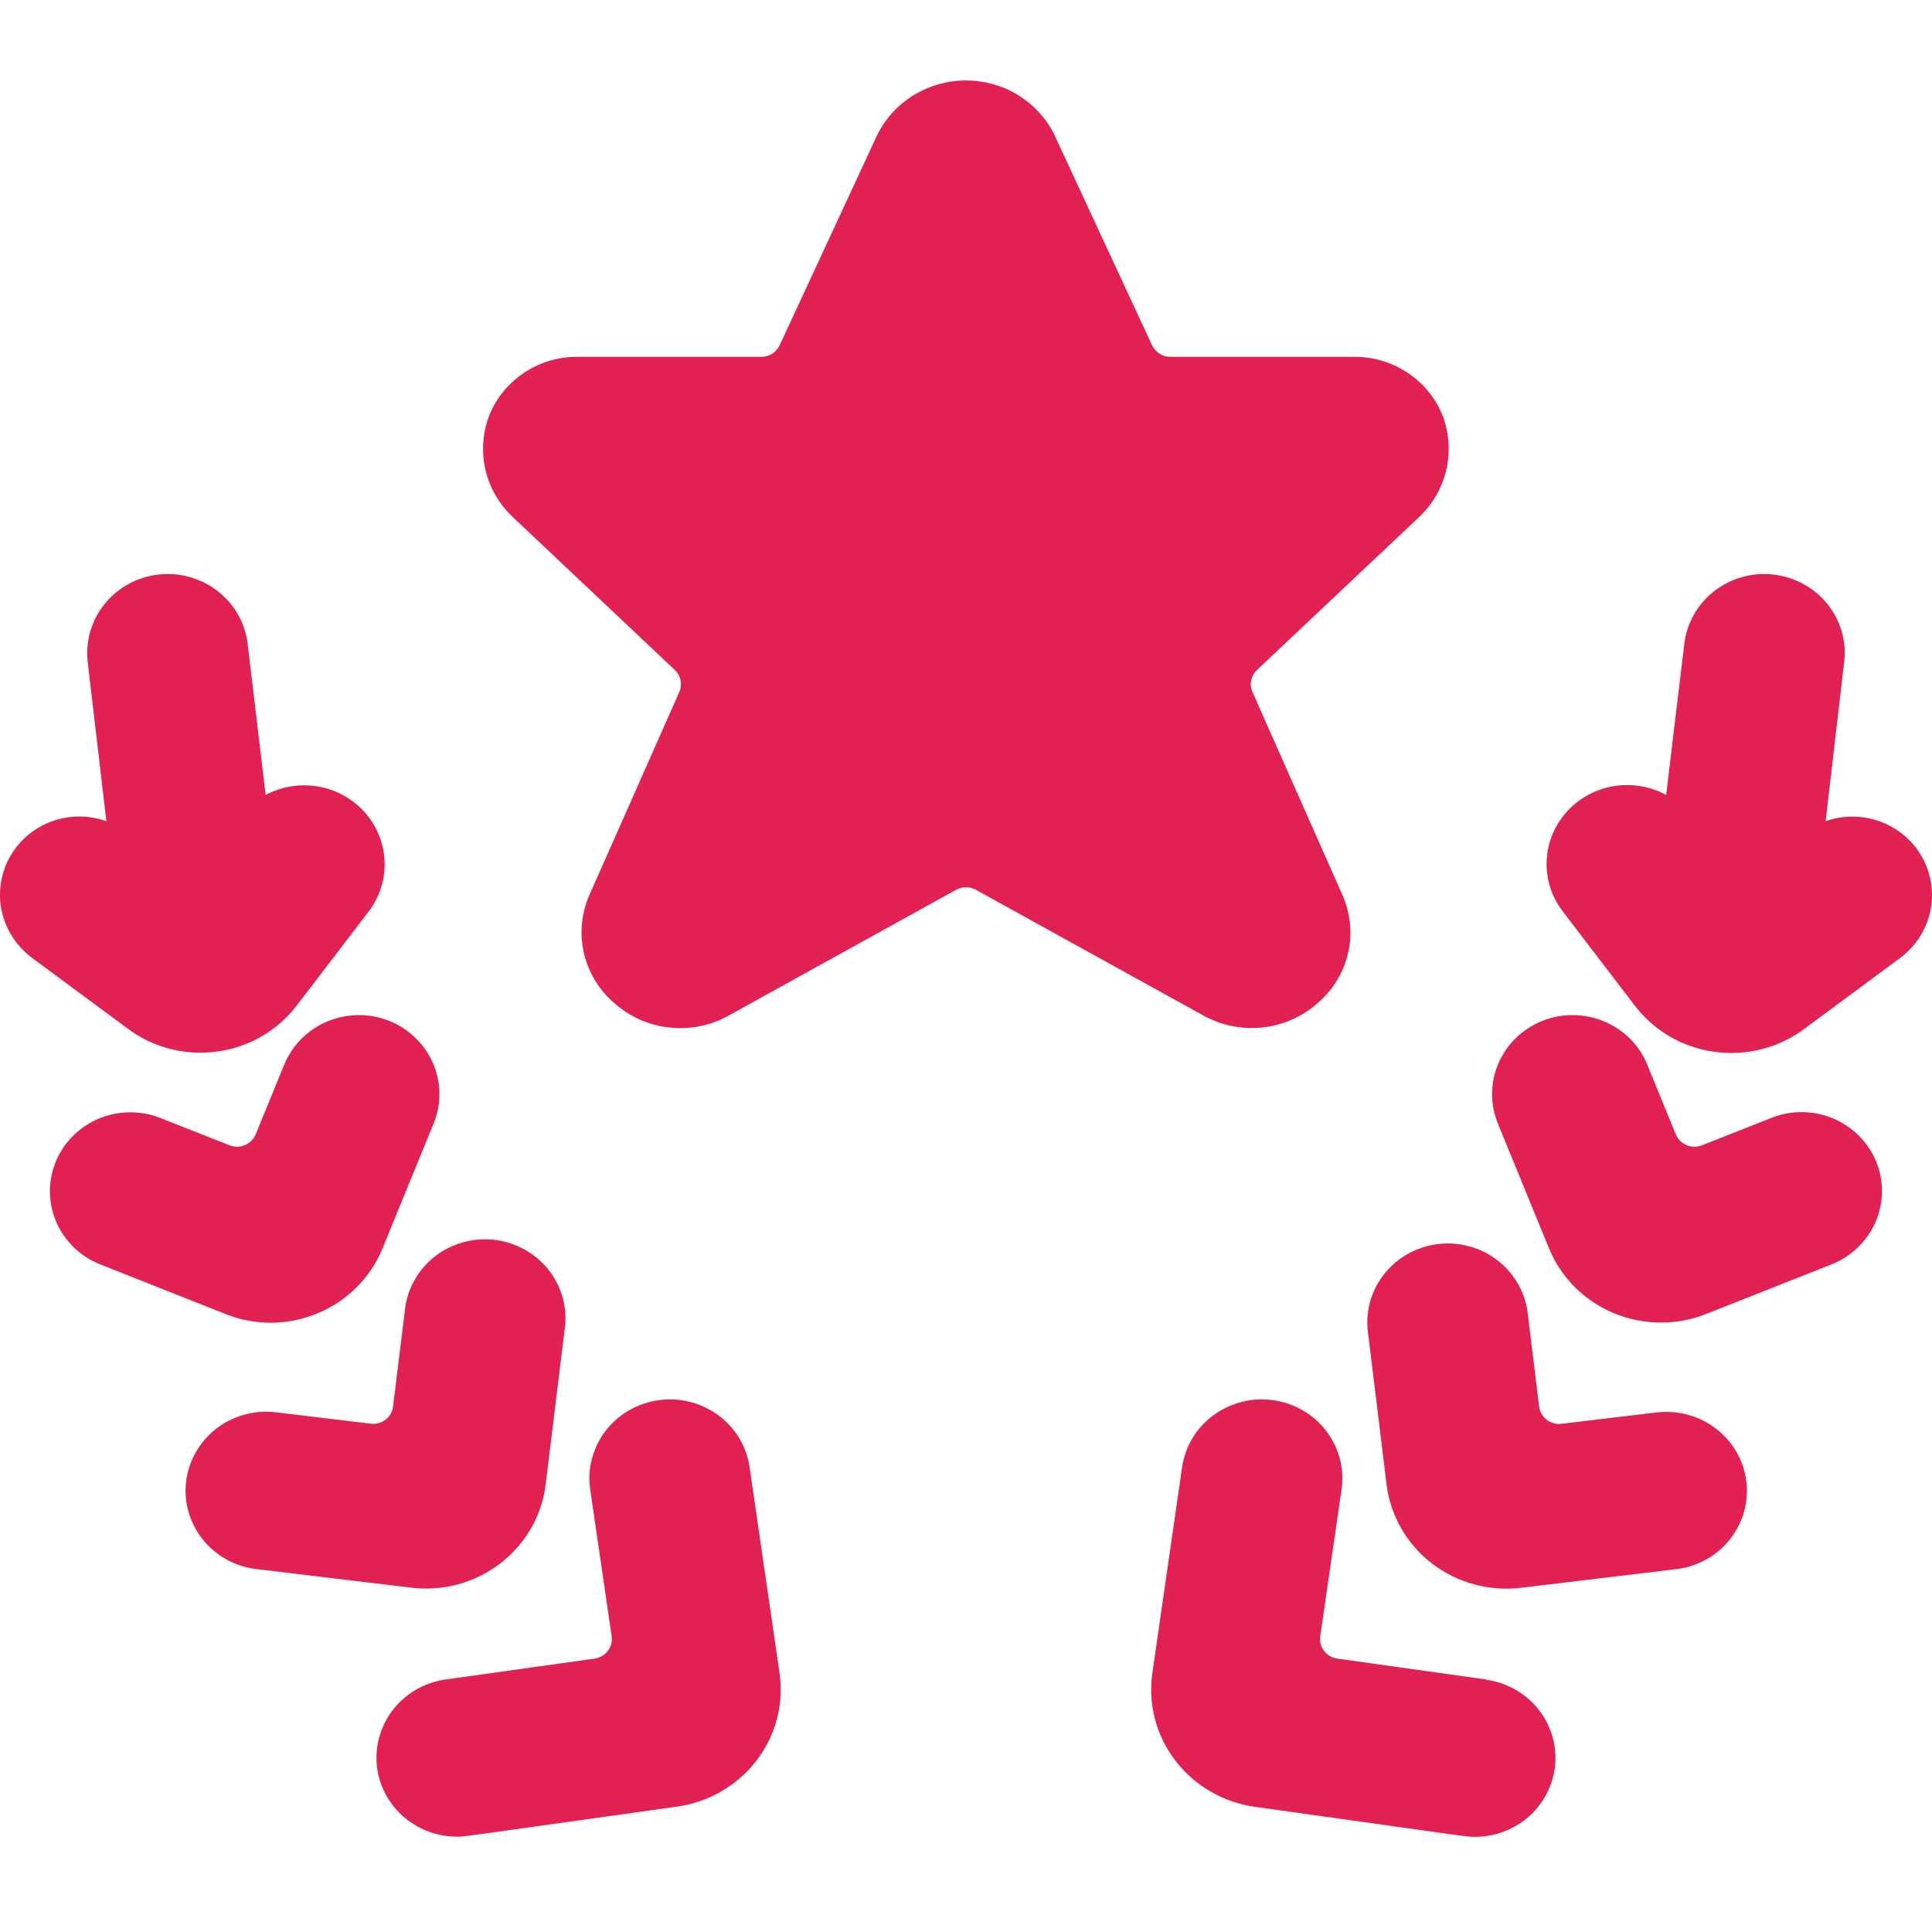
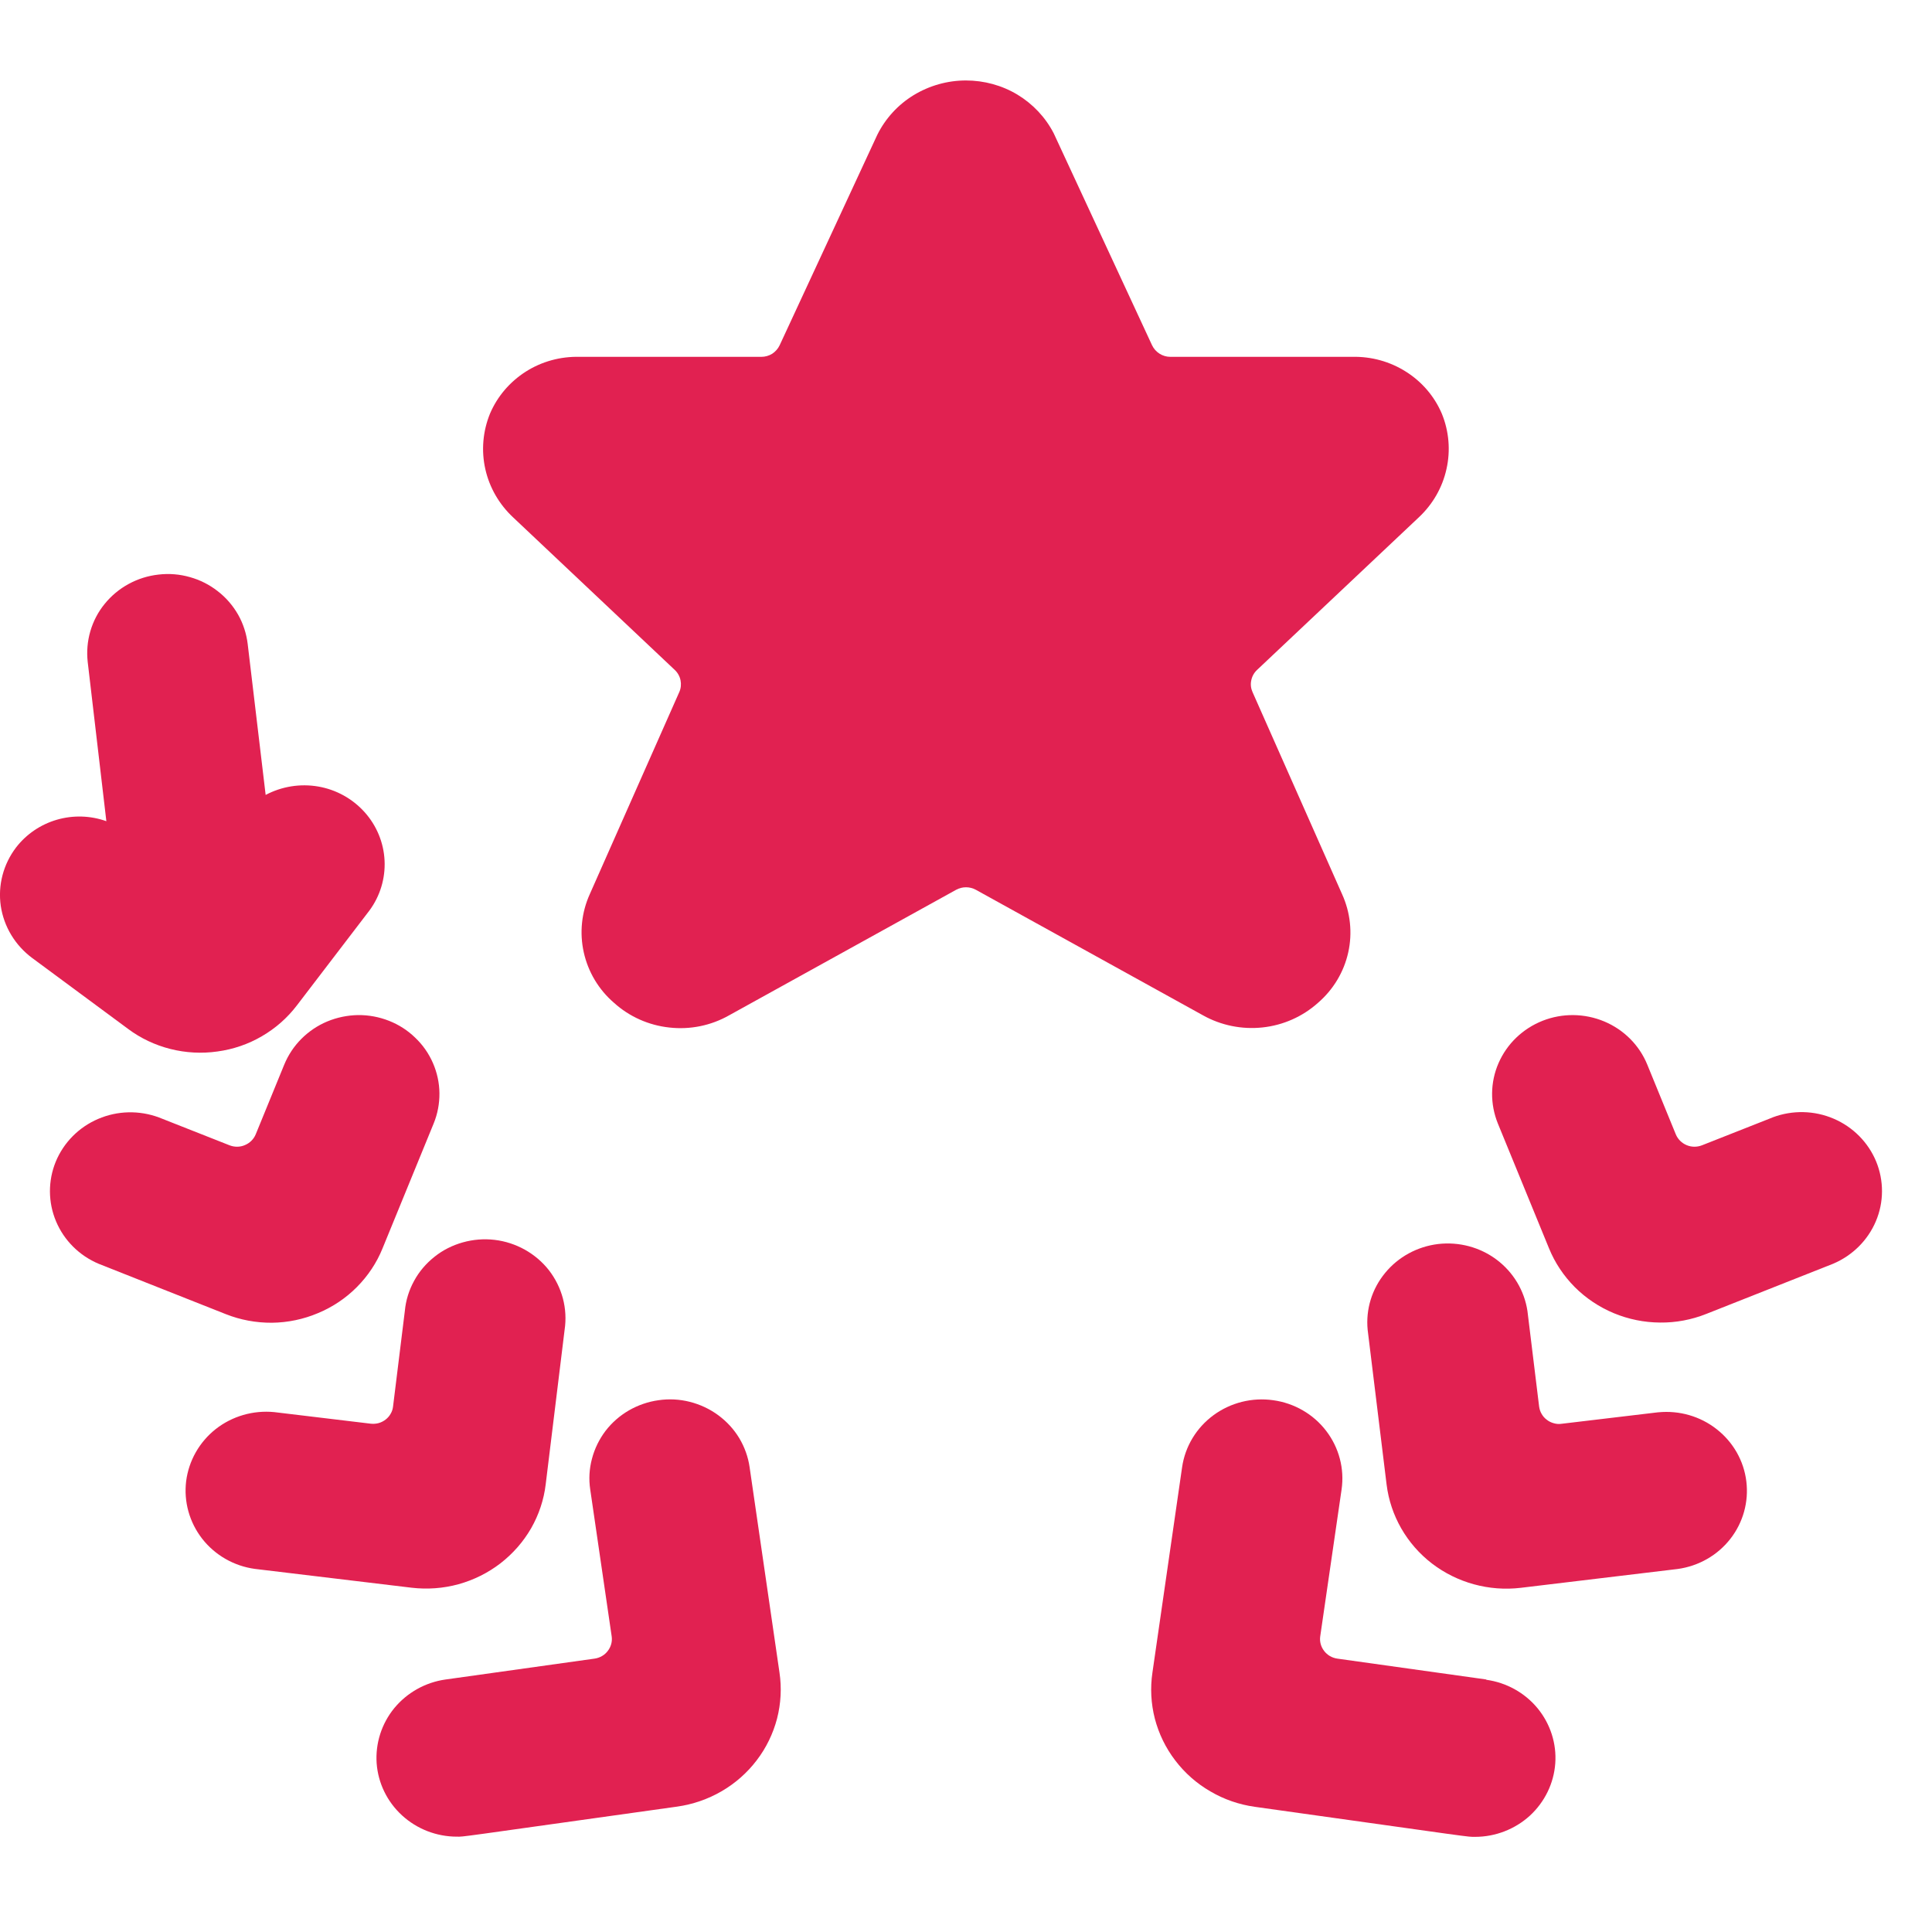
<svg xmlns="http://www.w3.org/2000/svg" width="20" height="20" viewBox="0 0 20 20" fill="none">
  <g clip-path="url(#clip0_25_195)">
    <path d="M13.643 10.382C13.802 10.245 13.912 10.062 13.957 9.859C14.002 9.657 13.979 9.445 13.893 9.256L12.966 7.164C12.949 7.126 12.944 7.084 12.953 7.043C12.961 7.002 12.982 6.964 13.013 6.935L14.688 5.355C14.832 5.22 14.932 5.046 14.974 4.855C15.017 4.664 15 4.464 14.926 4.283C14.85 4.104 14.721 3.953 14.555 3.848C14.39 3.743 14.195 3.689 13.998 3.694H12.116C12.076 3.694 12.037 3.683 12.003 3.661C11.97 3.64 11.943 3.61 11.926 3.574L10.915 1.395L10.908 1.38C10.823 1.215 10.693 1.077 10.533 0.98C10.372 0.883 10.187 0.833 9.999 0.833C9.808 0.833 9.621 0.886 9.458 0.985C9.296 1.084 9.166 1.226 9.082 1.395L8.071 3.574C8.054 3.61 8.027 3.64 7.994 3.662C7.96 3.683 7.921 3.694 7.881 3.694H5.999C5.802 3.689 5.608 3.742 5.443 3.847C5.277 3.953 5.148 4.104 5.072 4.283C4.998 4.465 4.981 4.665 5.024 4.856C5.067 5.048 5.168 5.222 5.313 5.357L6.985 6.935C7.016 6.964 7.037 7.002 7.045 7.043C7.053 7.084 7.049 7.126 7.032 7.164L6.106 9.255C6.02 9.444 5.998 9.656 6.043 9.858C6.088 10.061 6.197 10.244 6.356 10.381C6.514 10.524 6.715 10.614 6.93 10.637C7.144 10.661 7.36 10.617 7.547 10.511L9.898 9.211C9.929 9.194 9.964 9.185 10 9.185C10.036 9.185 10.071 9.194 10.102 9.211L12.454 10.511C12.64 10.615 12.856 10.659 13.07 10.636C13.284 10.613 13.484 10.524 13.643 10.382Z" fill="#E12151" />
    <path d="M7.76 15.189C7.745 15.083 7.708 14.98 7.653 14.888C7.597 14.795 7.523 14.715 7.435 14.65C7.348 14.586 7.248 14.539 7.142 14.512C7.036 14.485 6.926 14.479 6.817 14.495C6.709 14.51 6.605 14.546 6.511 14.6C6.416 14.655 6.334 14.727 6.268 14.813C6.203 14.899 6.155 14.997 6.128 15.101C6.1 15.205 6.094 15.313 6.11 15.419L6.332 16.939C6.34 16.993 6.325 17.047 6.292 17.09C6.259 17.134 6.21 17.162 6.155 17.17L4.613 17.386C4.405 17.415 4.215 17.521 4.082 17.682C3.95 17.843 3.885 18.047 3.899 18.253C3.914 18.459 4.008 18.652 4.162 18.793C4.316 18.934 4.519 19.013 4.73 19.013C4.813 19.013 4.658 19.031 7.01 18.702C7.172 18.679 7.329 18.625 7.47 18.543C7.611 18.461 7.735 18.352 7.833 18.223C7.932 18.094 8.003 17.947 8.044 17.791C8.084 17.635 8.093 17.472 8.069 17.313L7.76 15.189Z" fill="#E12151" />
    <path d="M5.18 16.184C5.309 16.084 5.417 15.961 5.498 15.821C5.578 15.681 5.63 15.526 5.649 15.366L5.845 13.765C5.861 13.657 5.855 13.547 5.827 13.441C5.799 13.336 5.75 13.237 5.683 13.15C5.615 13.063 5.53 12.991 5.434 12.937C5.337 12.883 5.231 12.848 5.12 12.835C5.01 12.822 4.898 12.831 4.791 12.861C4.684 12.891 4.584 12.941 4.498 13.01C4.411 13.079 4.339 13.163 4.287 13.259C4.234 13.355 4.201 13.461 4.191 13.57L4.069 14.559C4.066 14.586 4.058 14.612 4.044 14.635C4.031 14.659 4.013 14.679 3.991 14.696C3.97 14.712 3.945 14.725 3.919 14.732C3.892 14.739 3.865 14.741 3.838 14.738L2.838 14.618C2.621 14.597 2.404 14.66 2.234 14.793C2.064 14.927 1.954 15.121 1.927 15.333C1.901 15.546 1.961 15.759 2.093 15.929C2.226 16.099 2.421 16.211 2.637 16.241L4.261 16.436C4.424 16.455 4.588 16.443 4.746 16.4C4.904 16.356 5.051 16.283 5.18 16.184Z" fill="#E12151" />
    <path d="M3.293 13.593C3.444 13.53 3.581 13.438 3.695 13.323C3.809 13.208 3.9 13.072 3.96 12.923L4.489 11.631C4.53 11.531 4.55 11.424 4.549 11.317C4.548 11.21 4.525 11.104 4.482 11.005C4.439 10.906 4.377 10.817 4.298 10.742C4.22 10.666 4.128 10.607 4.026 10.567C3.924 10.527 3.816 10.507 3.706 10.508C3.597 10.51 3.489 10.532 3.388 10.574C3.287 10.616 3.196 10.678 3.12 10.754C3.043 10.831 2.983 10.922 2.942 11.022L2.647 11.743C2.626 11.793 2.586 11.833 2.535 11.854C2.485 11.876 2.427 11.876 2.376 11.856L1.646 11.568C1.442 11.492 1.216 11.497 1.016 11.583C0.817 11.668 0.659 11.827 0.577 12.026C0.496 12.224 0.497 12.446 0.58 12.643C0.663 12.841 0.822 12.999 1.022 13.083L2.335 13.603C2.488 13.664 2.651 13.694 2.815 13.693C2.98 13.691 3.142 13.657 3.293 13.593Z" fill="#E12151" />
    <path d="M2.25 10.885C2.413 10.863 2.569 10.81 2.711 10.727C2.852 10.645 2.976 10.536 3.074 10.407L3.824 9.426C3.935 9.276 3.99 9.093 3.981 8.908C3.972 8.723 3.899 8.546 3.774 8.407C3.649 8.268 3.48 8.174 3.294 8.142C3.107 8.11 2.916 8.141 2.75 8.229L2.564 6.666C2.551 6.56 2.518 6.457 2.465 6.363C2.411 6.269 2.34 6.186 2.254 6.12C2.169 6.053 2.07 6.003 1.965 5.974C1.86 5.944 1.75 5.935 1.641 5.948C1.532 5.96 1.427 5.993 1.332 6.045C1.236 6.097 1.152 6.167 1.084 6.251C1.015 6.335 0.965 6.432 0.935 6.535C0.905 6.638 0.896 6.746 0.908 6.853L1.101 8.501C0.936 8.442 0.756 8.437 0.588 8.486C0.42 8.535 0.273 8.635 0.167 8.772C0.034 8.946 -0.023 9.164 0.008 9.378C0.04 9.593 0.157 9.786 0.333 9.917L1.327 10.652C1.457 10.749 1.606 10.819 1.764 10.859C1.923 10.899 2.088 10.908 2.25 10.885Z" fill="#E12151" />
    <path d="M15.386 17.386L13.844 17.17C13.789 17.162 13.74 17.134 13.707 17.09C13.674 17.047 13.659 16.993 13.667 16.939L13.888 15.419C13.919 15.205 13.862 14.987 13.729 14.813C13.597 14.64 13.399 14.525 13.18 14.495C12.961 14.464 12.739 14.52 12.562 14.65C12.385 14.78 12.268 14.974 12.237 15.189L11.93 17.314C11.906 17.474 11.915 17.636 11.955 17.792C11.996 17.948 12.067 18.095 12.166 18.224C12.264 18.353 12.387 18.462 12.529 18.544C12.67 18.627 12.826 18.681 12.989 18.704C15.322 19.031 15.184 19.015 15.27 19.015C15.48 19.015 15.683 18.936 15.837 18.796C15.991 18.654 16.085 18.461 16.1 18.255C16.115 18.049 16.049 17.845 15.917 17.684C15.784 17.523 15.595 17.418 15.386 17.389V17.386Z" fill="#E12151" />
    <path d="M17.165 14.62L16.165 14.739C16.138 14.743 16.11 14.741 16.084 14.733C16.058 14.726 16.033 14.714 16.012 14.697C15.99 14.681 15.972 14.66 15.959 14.637C15.945 14.614 15.937 14.588 15.933 14.561L15.812 13.571C15.78 13.36 15.666 13.17 15.493 13.04C15.321 12.911 15.104 12.853 14.888 12.878C14.672 12.904 14.475 13.011 14.339 13.177C14.202 13.343 14.137 13.554 14.158 13.767L14.354 15.368C14.394 15.69 14.562 15.984 14.823 16.185C15.084 16.385 15.415 16.476 15.743 16.437L17.368 16.242C17.584 16.212 17.779 16.101 17.912 15.931C18.045 15.761 18.104 15.547 18.078 15.335C18.052 15.122 17.942 14.929 17.771 14.795C17.601 14.661 17.384 14.599 17.168 14.62H17.165Z" fill="#E12151" />
    <path d="M18.349 11.568L17.619 11.856C17.568 11.876 17.51 11.876 17.459 11.854C17.409 11.833 17.369 11.793 17.348 11.743L17.053 11.022C16.971 10.82 16.81 10.659 16.607 10.574C16.404 10.489 16.174 10.486 15.969 10.567C15.764 10.648 15.6 10.805 15.513 11.005C15.426 11.204 15.424 11.429 15.506 11.631L16.035 12.922C16.096 13.072 16.187 13.208 16.302 13.324C16.417 13.439 16.555 13.531 16.706 13.594C16.858 13.657 17.02 13.69 17.185 13.691C17.349 13.693 17.512 13.662 17.665 13.601L18.977 13.082C19.177 12.997 19.336 12.839 19.419 12.642C19.503 12.444 19.503 12.222 19.422 12.024C19.34 11.826 19.183 11.667 18.983 11.581C18.783 11.495 18.557 11.49 18.353 11.566L18.349 11.568Z" fill="#E12151" />
-     <path d="M19.831 8.772C19.725 8.636 19.578 8.536 19.41 8.487C19.242 8.438 19.063 8.443 18.899 8.501L19.091 6.853C19.104 6.746 19.095 6.638 19.065 6.535C19.035 6.432 18.984 6.335 18.916 6.251C18.848 6.167 18.764 6.097 18.668 6.045C18.572 5.993 18.467 5.96 18.358 5.948C18.25 5.935 18.14 5.944 18.034 5.974C17.929 6.003 17.831 6.053 17.745 6.12C17.66 6.186 17.588 6.269 17.535 6.363C17.482 6.457 17.448 6.56 17.436 6.666L17.248 8.229C17.082 8.139 16.889 8.107 16.701 8.139C16.514 8.171 16.343 8.264 16.218 8.405C16.092 8.545 16.019 8.723 16.011 8.909C16.003 9.096 16.06 9.279 16.173 9.429L16.923 10.41C17.022 10.539 17.145 10.648 17.286 10.73C17.427 10.812 17.584 10.866 17.746 10.888C17.909 10.911 18.074 10.902 18.233 10.862C18.392 10.822 18.542 10.752 18.673 10.655L19.666 9.92C19.754 9.855 19.828 9.774 19.884 9.682C19.94 9.589 19.977 9.486 19.992 9.38C20.007 9.273 20.001 9.164 19.973 9.06C19.946 8.956 19.897 8.858 19.831 8.772Z" fill="#E12151" />
  </g>
  <defs>
    <clipPath id="clip0_25_195">
      <rect width="20" height="20" fill="white" />
    </clipPath>
  </defs>
</svg>